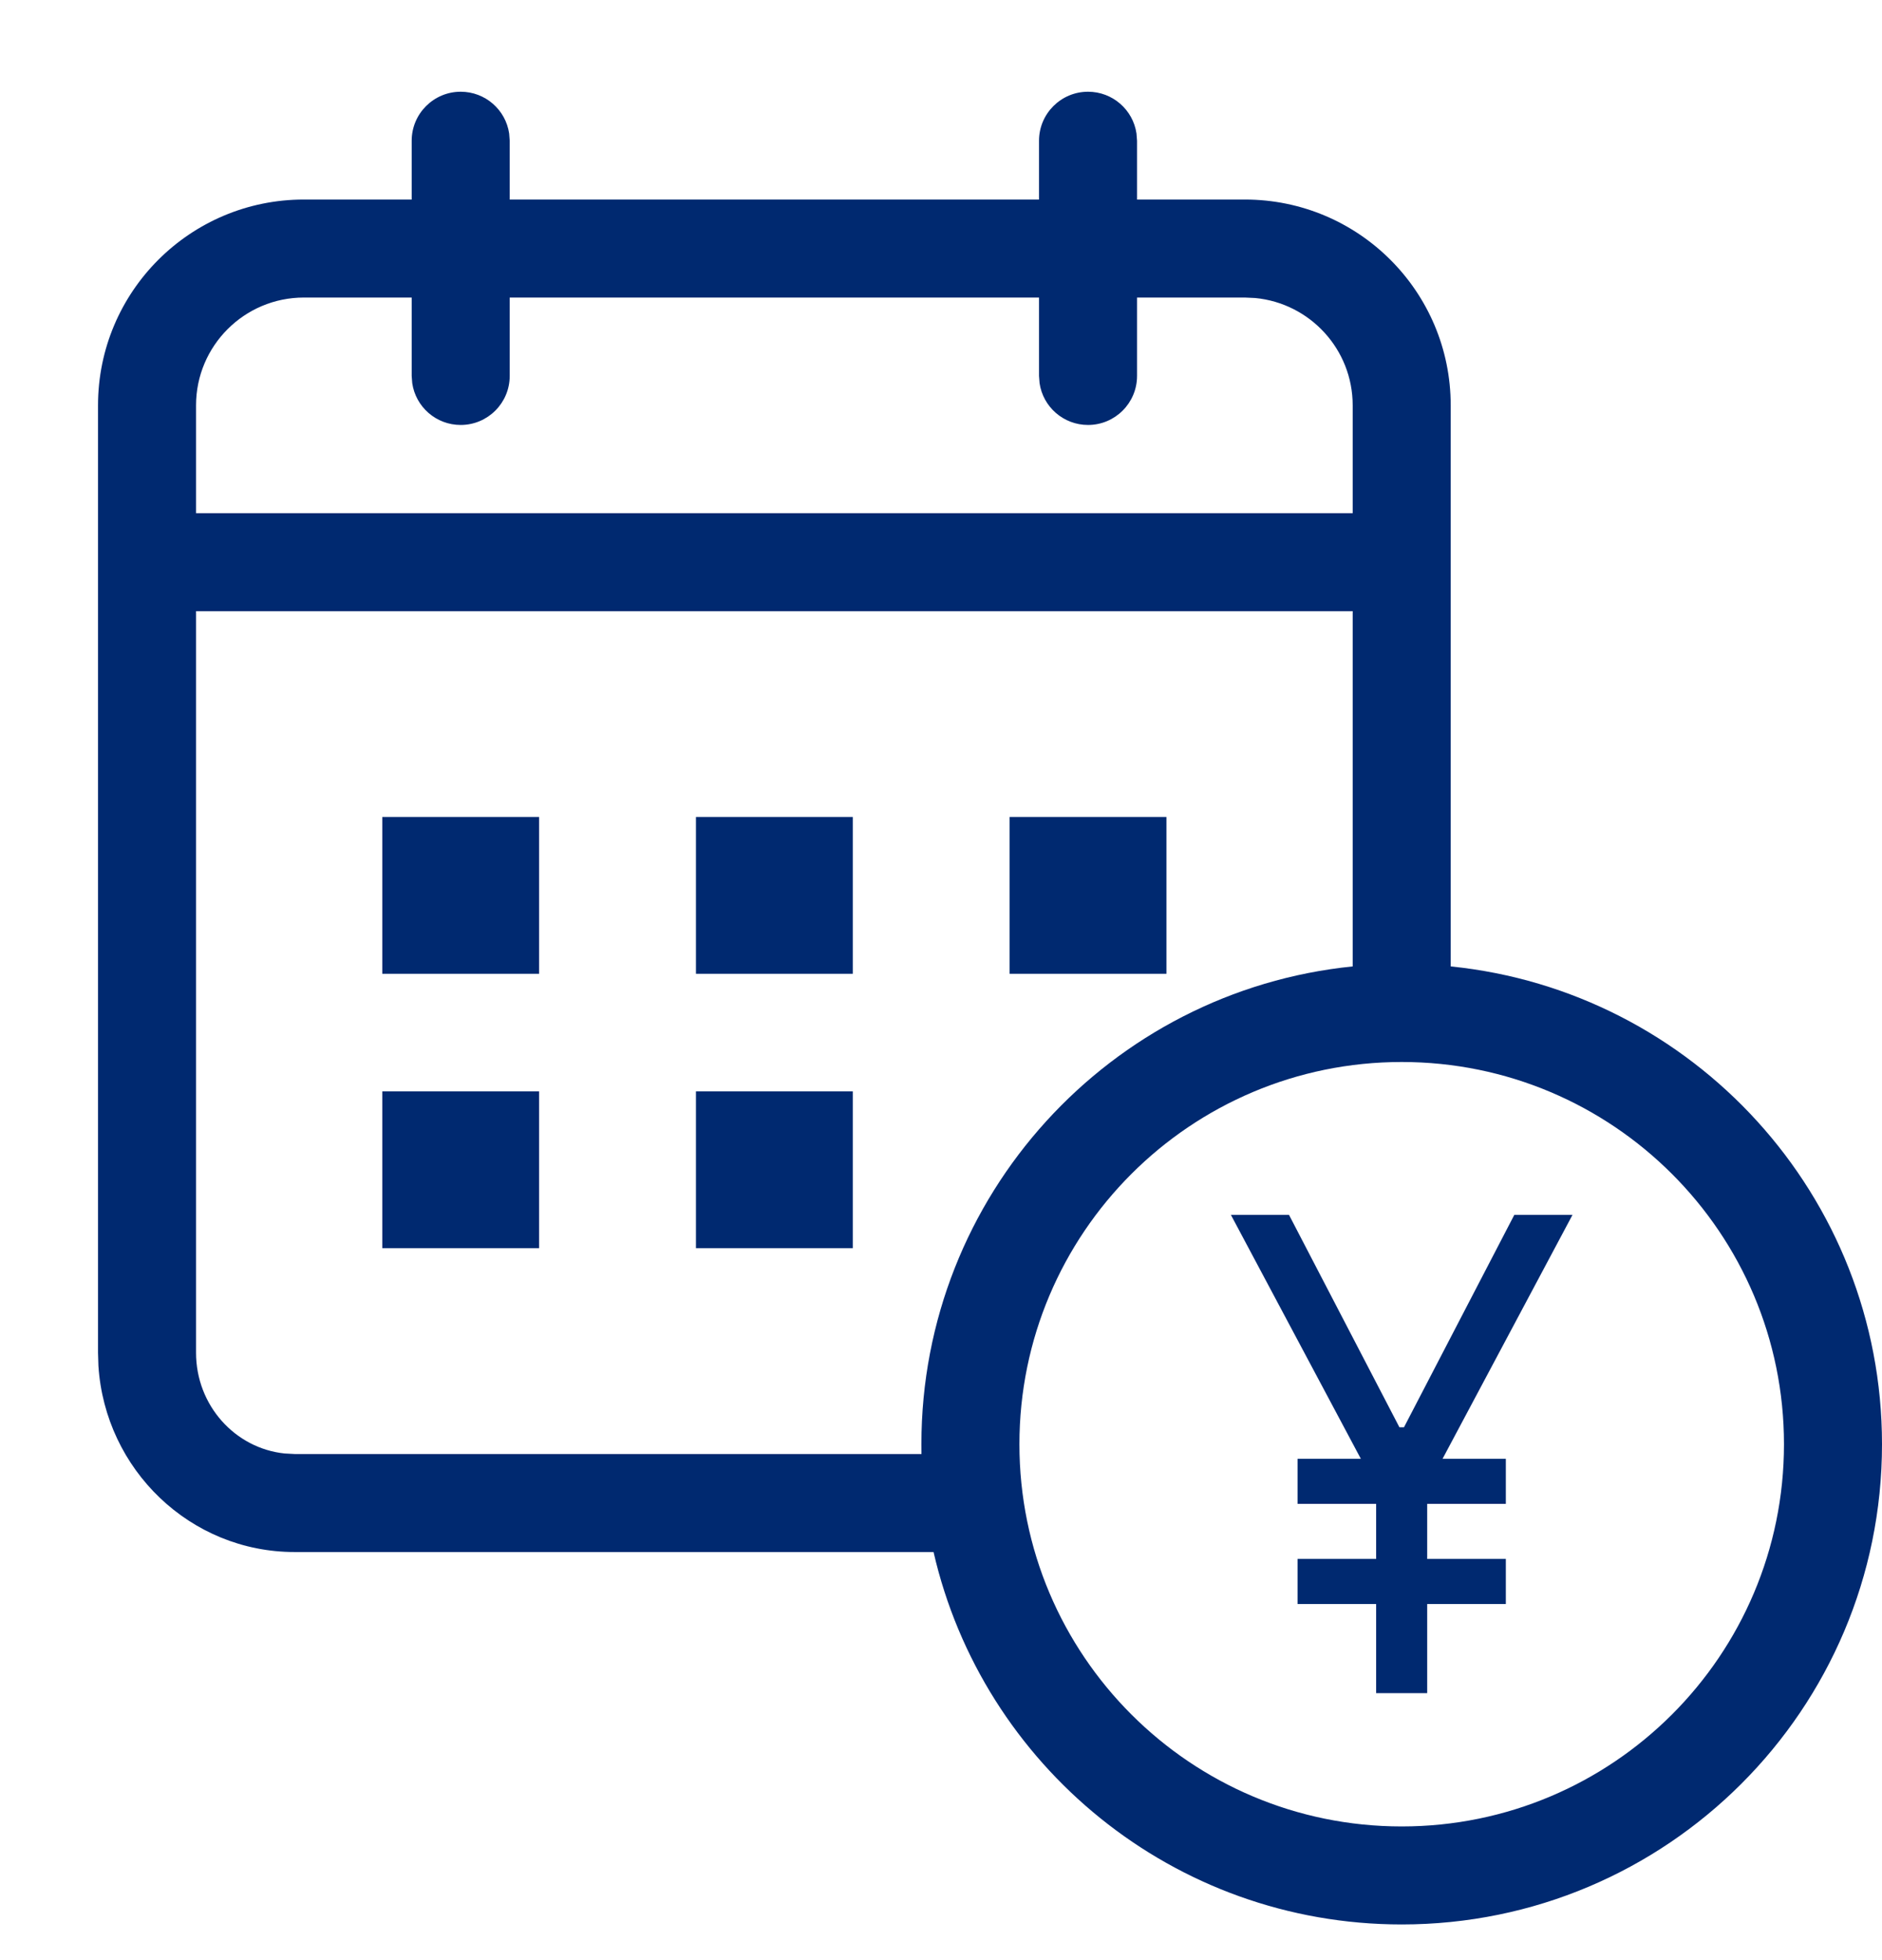
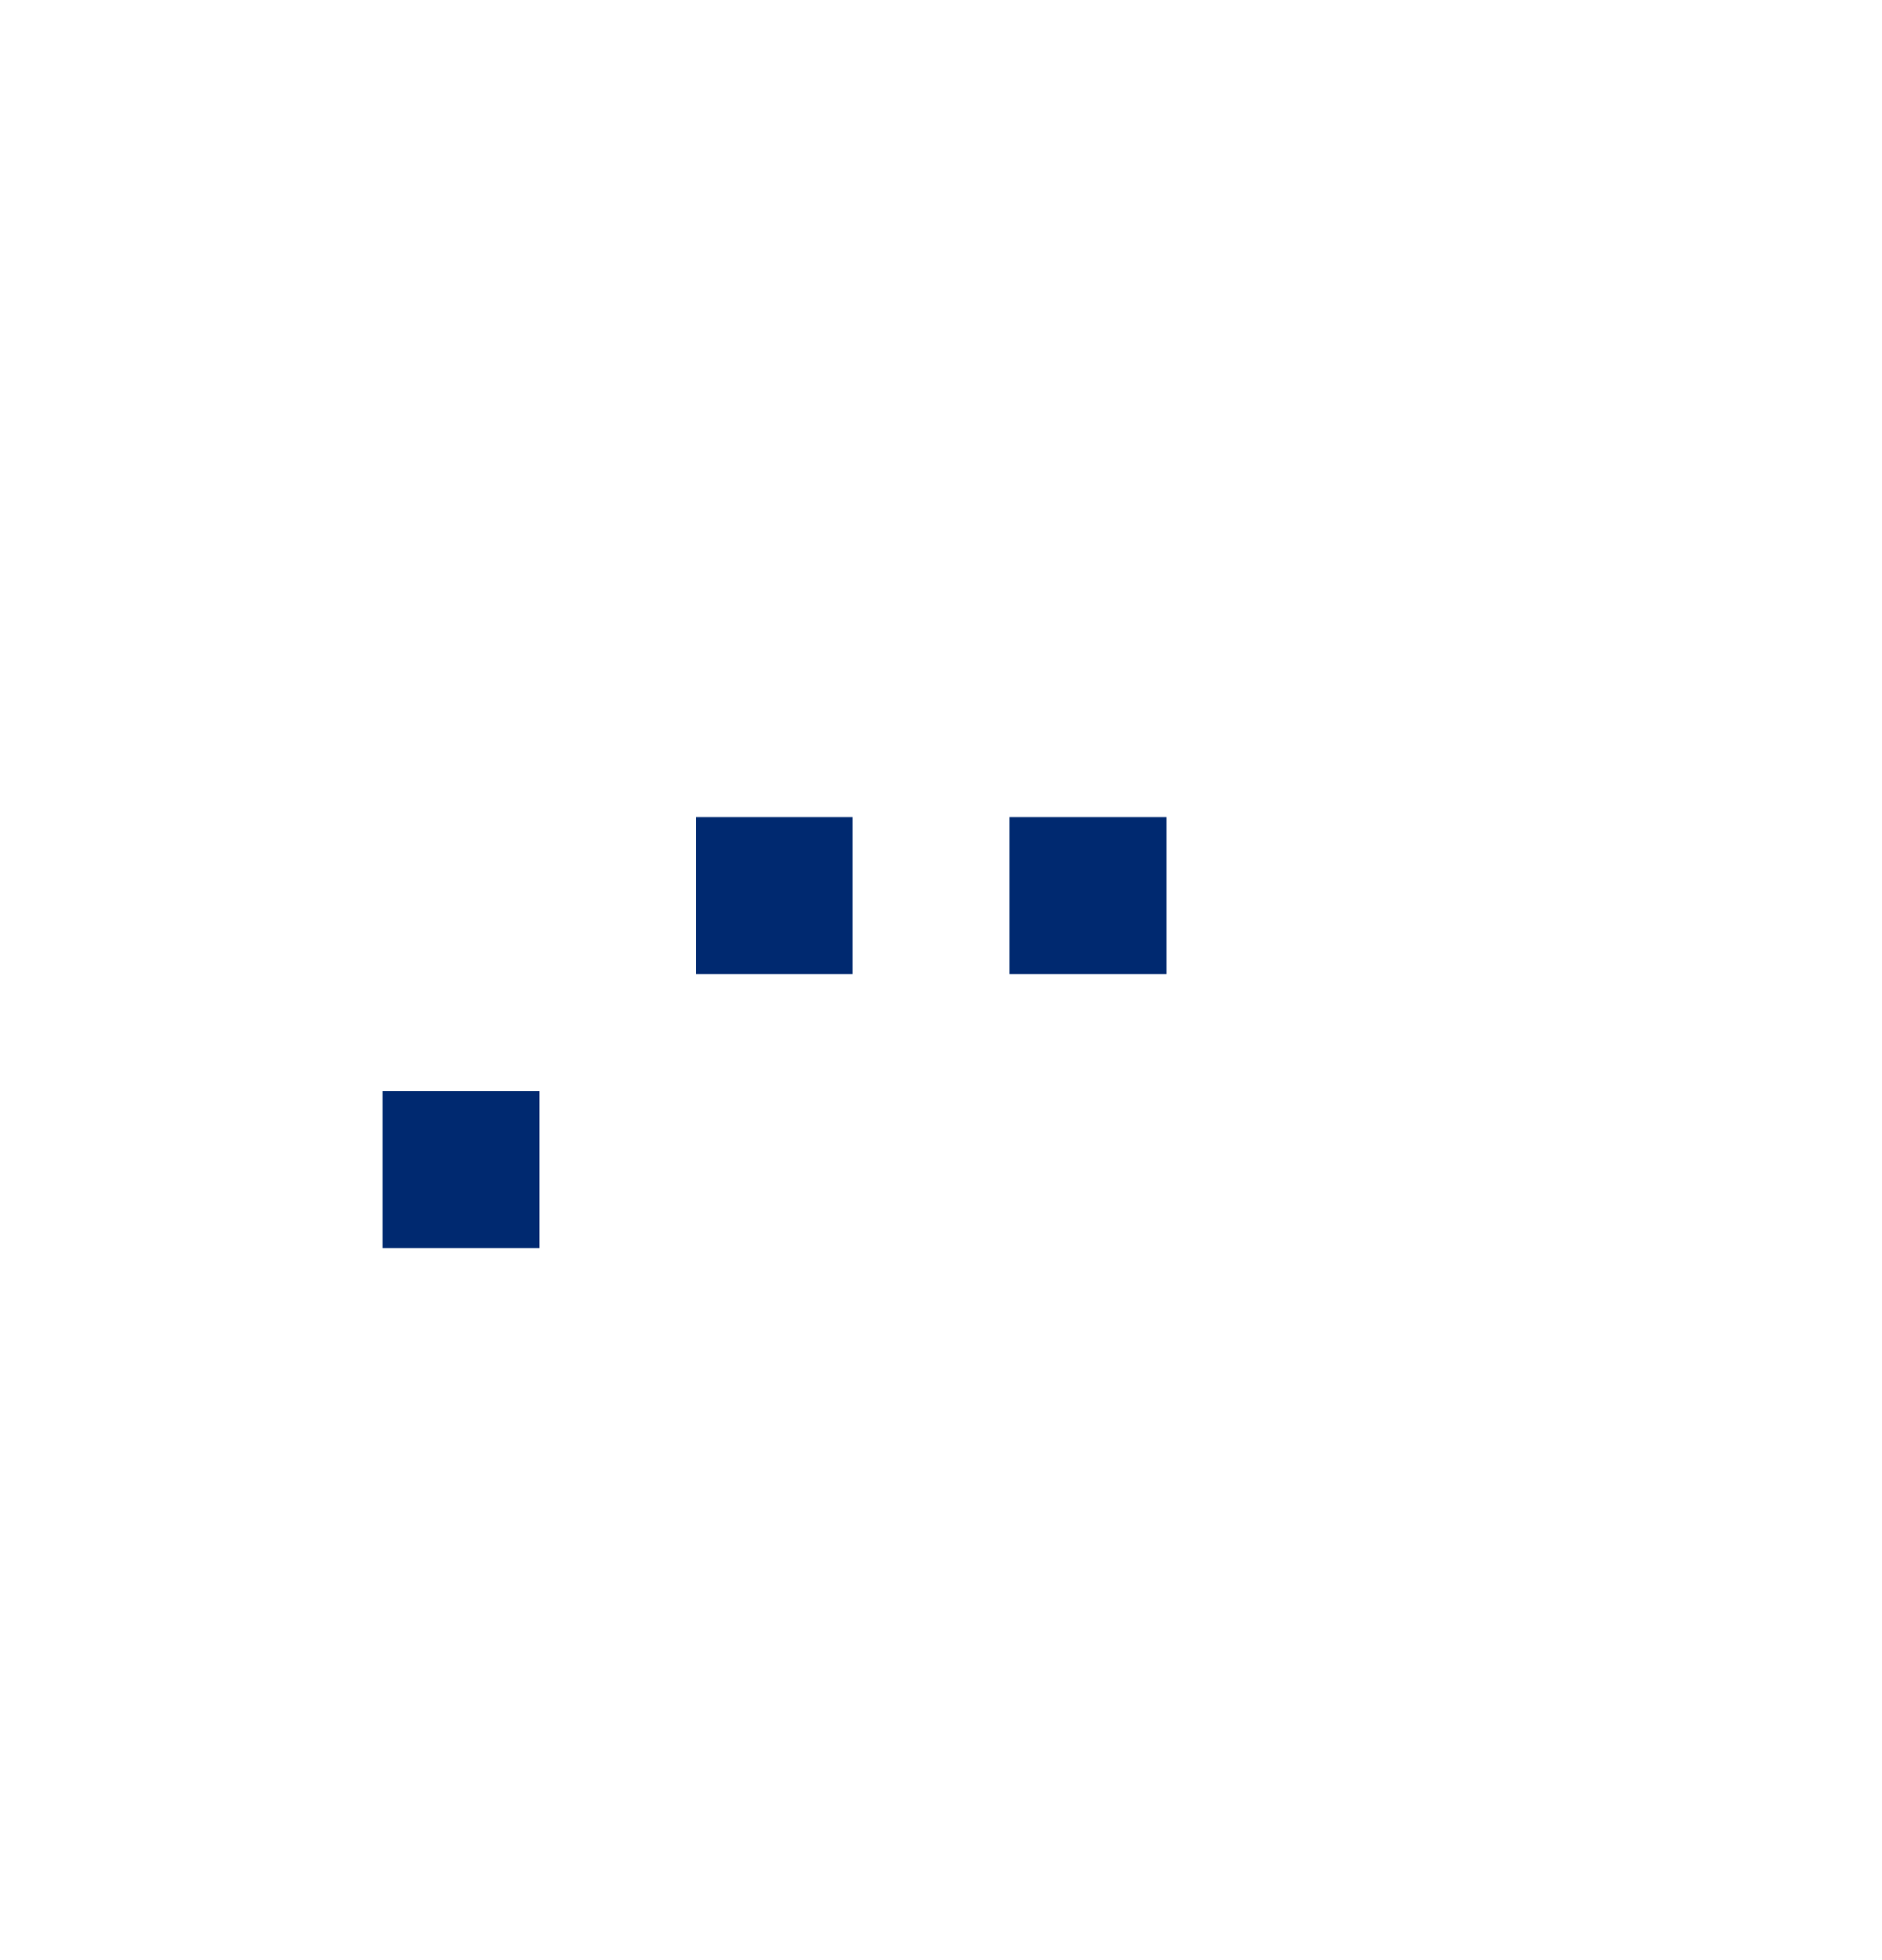
<svg xmlns="http://www.w3.org/2000/svg" width="24" height="25" viewBox="0 0 24 25" fill="none">
-   <path d="M4.875 10.42V12.42H6.875V10.42H4.875Z" fill="#002970" />
  <path d="M4.875 13.92V15.92H6.875V13.92H4.875Z" fill="#002970" />
  <path d="M10.875 12.42H8.875V10.42H10.875V12.42Z" fill="#002970" />
-   <path d="M8.875 15.92H10.875V13.92H8.875V15.92Z" fill="#002970" />
  <path d="M12.875 12.42V10.42H14.875V12.42H12.875Z" fill="#002970" />
-   <path d="M17.846 18.204L16.438 15.495H15.697L17.354 18.606H16.547V19.181H17.549V19.883H16.547V20.458H17.549V21.595H18.2V20.458H19.203V19.883H18.2V19.181H19.203V18.606H18.396L20.053 15.495H19.311L17.904 18.204H17.846Z" fill="#002970" />
-   <path fill-rule="evenodd" clip-rule="evenodd" d="M6.493 1.703C6.449 1.401 6.189 1.17 5.875 1.17C5.53 1.17 5.25 1.45 5.25 1.795V2.545H3.875C2.425 2.545 1.25 3.72 1.25 5.17V17.253L1.255 17.42C1.34 18.744 2.426 19.795 3.757 19.795H11.905C12.529 22.516 14.965 24.545 17.875 24.545C21.258 24.545 24 21.803 24 18.42C24 15.248 21.589 12.639 18.5 12.326V5.17C18.5 3.72 17.325 2.545 15.875 2.545H14.5V1.795L14.493 1.703C14.449 1.401 14.189 1.17 13.875 1.17C13.53 1.17 13.25 1.45 13.25 1.795V2.545H6.5V1.795L6.493 1.703ZM11.75 18.42C11.75 18.462 11.75 18.503 11.751 18.545H3.757L3.629 18.538C2.997 18.472 2.5 17.924 2.5 17.253V7.795H17.25V12.326C14.161 12.639 11.75 15.248 11.75 18.42ZM13.25 4.795V3.795H6.5V4.795C6.5 5.14 6.22 5.42 5.875 5.42C5.561 5.42 5.301 5.189 5.257 4.887L5.25 4.795V3.795H3.875C3.116 3.795 2.5 4.411 2.5 5.17V6.545H17.25V5.17C17.25 4.455 16.705 3.868 16.007 3.801L15.875 3.795H14.5V4.795C14.5 5.14 14.22 5.42 13.875 5.42C13.561 5.42 13.301 5.189 13.257 4.887L13.25 4.795ZM22.75 18.42C22.75 15.728 20.567 13.545 17.875 13.545C15.183 13.545 13 15.728 13 18.42C13 21.112 15.183 23.295 17.875 23.295C20.567 23.295 22.75 21.112 22.75 18.42Z" fill="#002970" />
</svg>